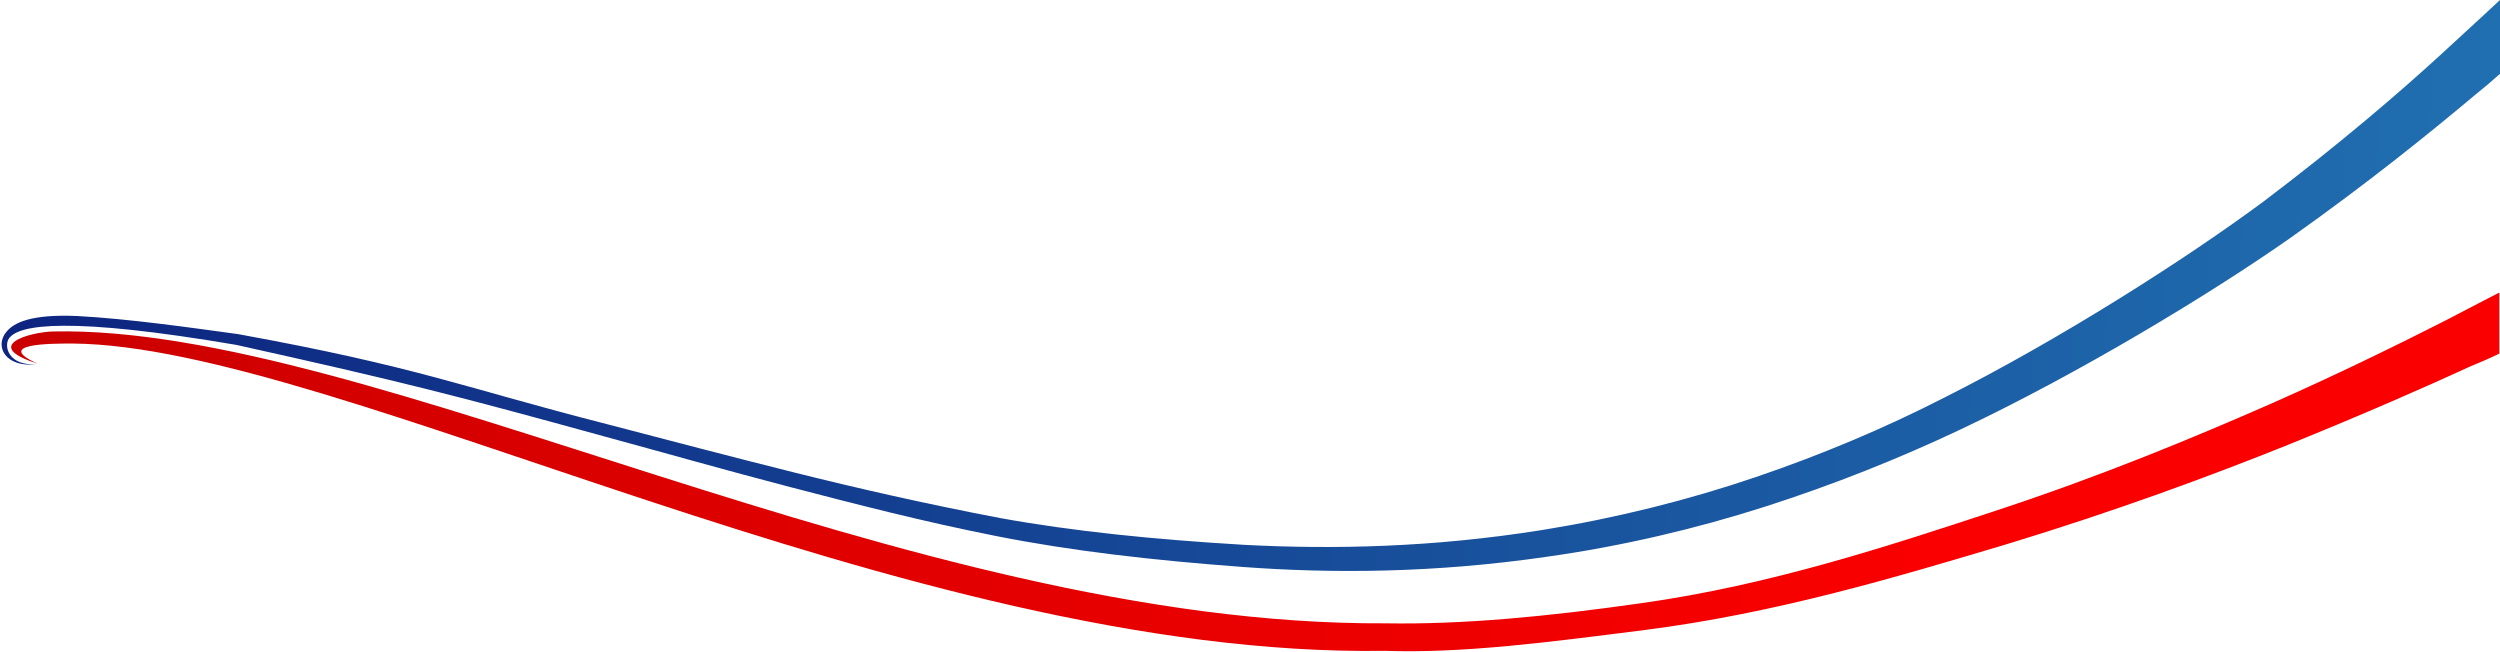
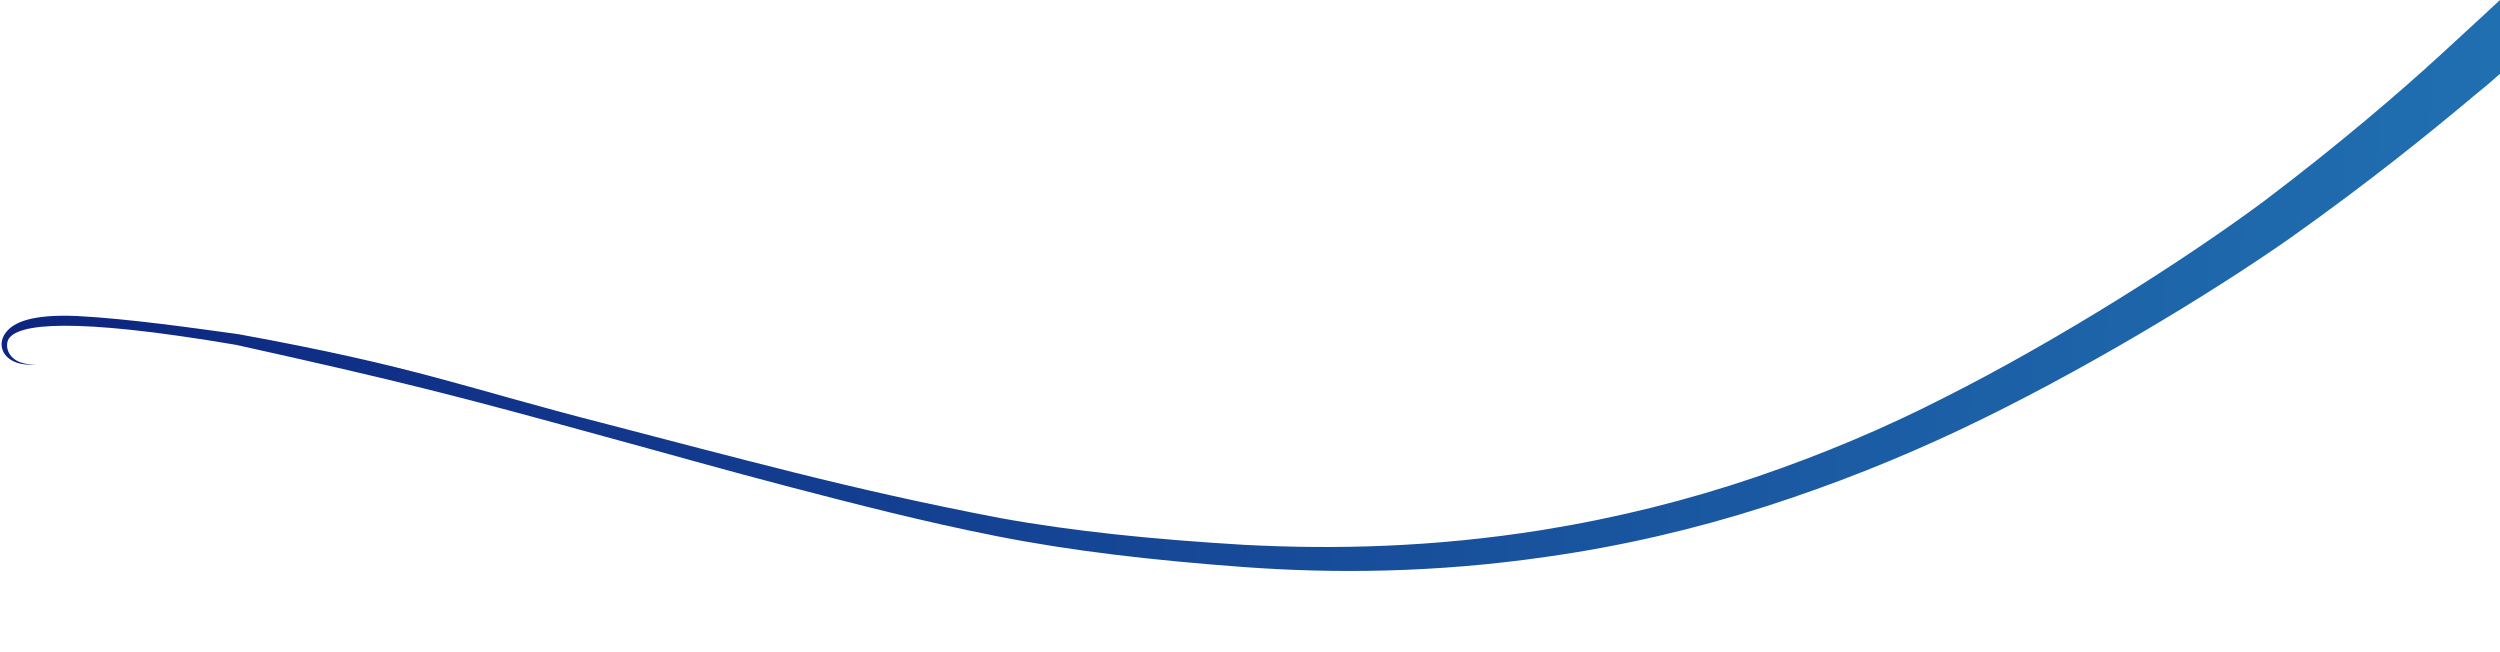
<svg xmlns="http://www.w3.org/2000/svg" viewBox="0 0 372.6 97.2">
  <linearGradient id="a" gradientUnits="userSpaceOnUse" x1="371.182" y1="44.863" x2="2.794" y2="35.053">
    <stop offset="0" stop-color="#206fb0" />
    <stop offset="1" stop-color="#0d2580" />
  </linearGradient>
  <path fill-rule="evenodd" clip-rule="evenodd" fill="url(#a)" d="M1 49.4c1.1-1.3 3.6-2.6 10.5-2.3 7.7.4 17.4 1.8 24 2.7 26.9 4.9 33.4 7.9 54.9 13.4 9.2 2.4 18.3 4.8 27.9 7.2 9.6 2.4 19.7 4.7 30.7 6.8 11 2 23 3.2 36.4 4 13.3.7 28.1.4 44.4-2.2 11.2-1.8 21.9-4.5 31.9-7.9 10-3.4 19.4-7.4 28-11.8 17.3-8.7 36.1-20.7 47.7-29.3 11.5-8.7 20.3-16.3 26.2-21.7 5.9-5.4 9.1-8.4 9.1-8.4l-.1 11.1c-1.1 1-2.4 2.1-3.9 3.3-6.2 5.2-15.4 12.7-27.4 21.2-12 8.4-31.5 20.2-49.3 28.6-8.9 4.2-18.6 8.1-28.9 11.4-10.3 3.3-21.3 5.9-32.7 7.5-16.6 2.4-31.7 2.5-45.2 1.5-13.5-1-25.6-2.4-36.7-4.6-11.1-2.2-21.1-4.8-30.7-7.3-9.6-2.5-18.7-5.1-27.9-7.6-21.8-6-29.9-8.1-54.7-13.6-24.7-4.2-32.5-3.1-33.9-.9-.7 1.1-.1 4 4.1 3.8-4.6.5-6.3-2.7-4.4-4.9z" />
  <linearGradient id="b" gradientUnits="userSpaceOnUse" x1="372.041" y1="71.035" x2="3.01" y2="67.621">
    <stop offset="0" stop-color="#fa0000" />
    <stop offset=".23" stop-color="#fa0000" />
    <stop offset="1" stop-color="#c00" />
  </linearGradient>
-   <path fill-rule="evenodd" clip-rule="evenodd" fill="url(#b)" d="M7.9 49.4c47.3-1 127.2 43.9 198.6 43.5 11.5.2 24.1-1 38.1-3 19.3-2.7 37.1-8.6 52.9-13.8 15.8-5.2 29.5-10.9 40.9-15.9 11.3-5 20.3-9.5 26.4-12.6 3.5-1.8 6.1-3.2 7.7-4v9.1c-1.2.6-2.6 1.2-4.3 1.9-6.3 2.9-15.6 7-27.2 11.7-11.7 4.7-25.8 9.9-41.9 14.8-16.1 4.8-34.3 10.3-54 12.8-14.2 1.8-27 3.5-38.7 3.1C135 98.1 50.2 51.5 10.8 51.2c-3.2 0-11.8 0-5.2 3-8.5-2.7-1.1-4.7 2.3-4.8z" />
</svg>